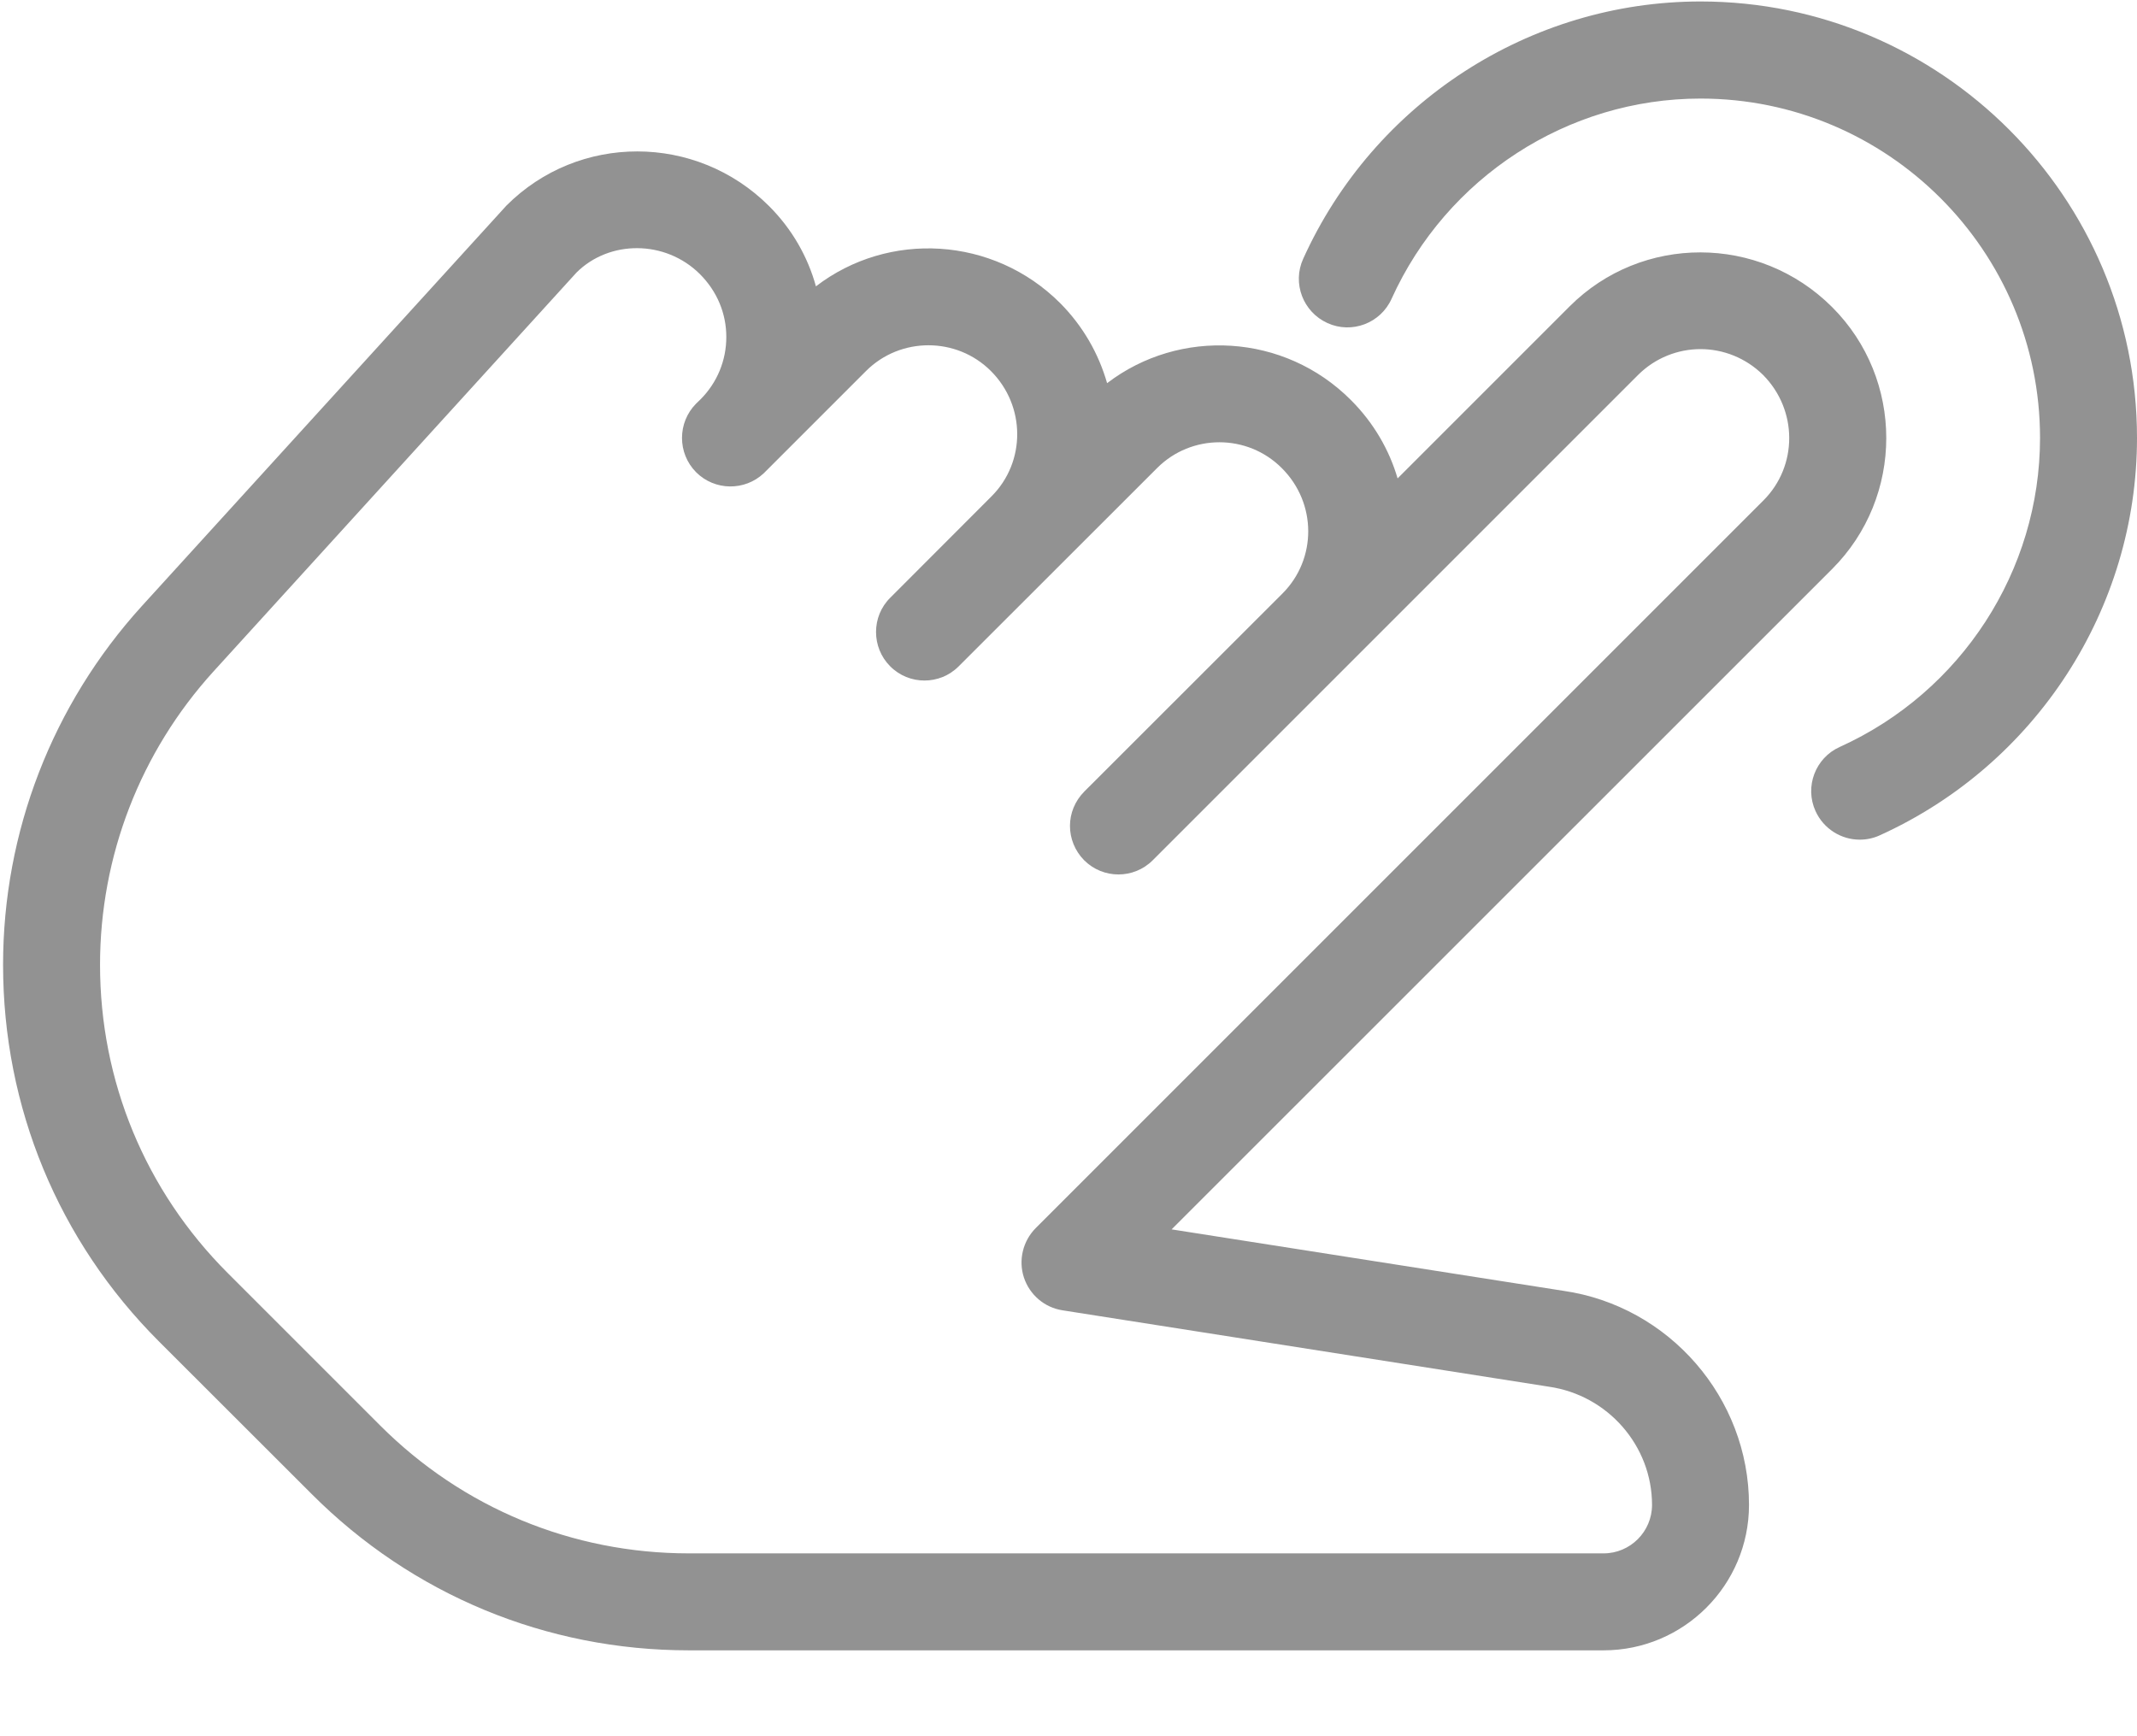
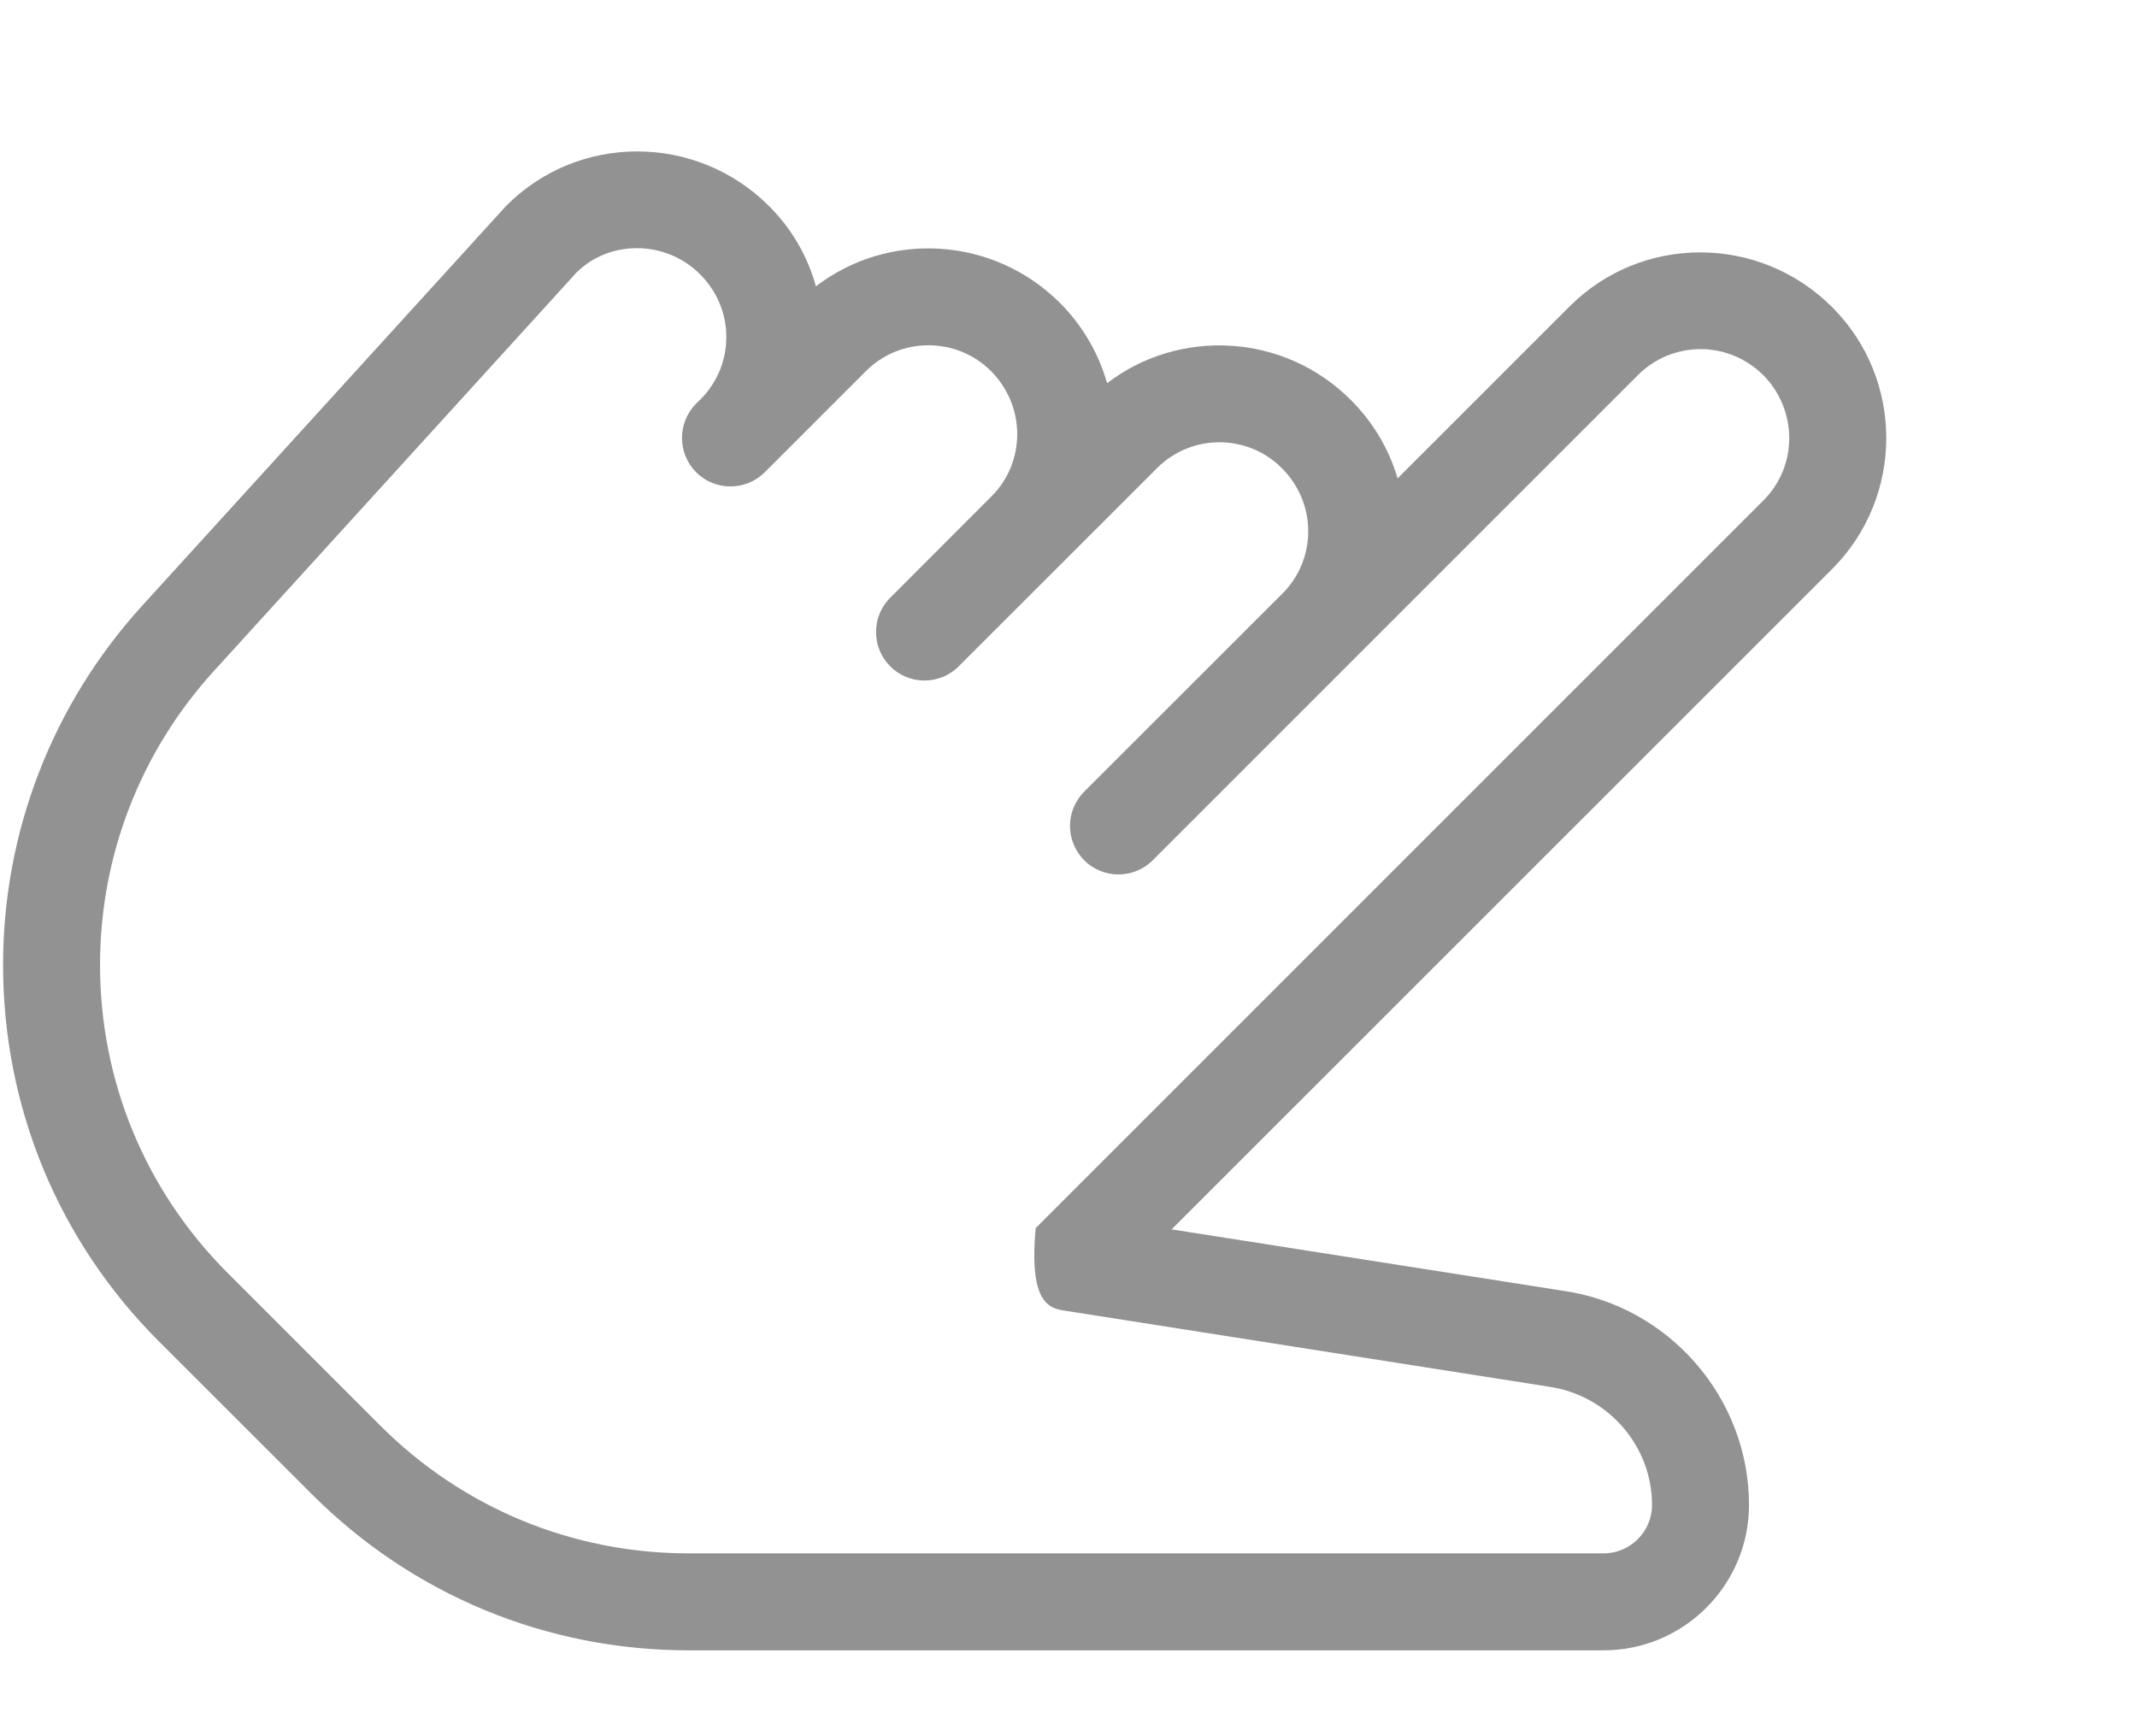
<svg xmlns="http://www.w3.org/2000/svg" width="16px" height="13px" viewBox="0 0 16 13" version="1.1">
  <title>icon-tap</title>
  <desc>Created with Sketch.</desc>
  <g id="1.-Desktop" stroke="none" stroke-width="1" fill="none" fill-rule="evenodd">
    <g id="Services" transform="translate(-226, -1479)" fill="#929292" fill-rule="nonzero">
      <g id="2" transform="translate(214, 1039)">
        <g id="icon-tap" transform="translate(20, 446.196) scale(-1, 1) translate(-20, -446.196) translate(12, 440)">
-           <path d="M10.242,1.543 C10.788,0.998 11.668,0.998 12.208,1.539 L12.208,1.539 L14.939,4.539 C15.608,5.276 15.977,6.229 15.977,7.224 C15.977,8.29 15.563,9.292 14.809,10.045 L14.809,10.045 L13.666,11.187 C12.912,11.942 11.909,12.357 10.842,12.357 L10.842,12.357 L3.994,12.357 C3.394,12.357 2.905,11.869 2.905,11.268 C2.905,10.467 3.503,9.779 4.295,9.665 L4.295,9.665 L7.228,9.205 L2.283,4.261 C1.742,3.72 1.742,2.839 2.283,2.299 C2.829,1.754 3.709,1.754 4.249,2.295 L4.249,2.295 L5.536,3.582 C5.599,3.367 5.716,3.165 5.885,2.996 C6.384,2.495 7.168,2.454 7.711,2.869 C7.774,2.649 7.891,2.442 8.063,2.269 C8.564,1.769 9.348,1.727 9.891,2.144 C9.952,1.923 10.069,1.716 10.242,1.543 Z M11.683,2.04 C11.437,1.796 11.019,1.795 10.76,2.052 C10.631,2.181 10.562,2.347 10.562,2.523 C10.562,2.7 10.631,2.866 10.756,2.991 L10.756,2.991 L10.788,3.022 C10.929,3.164 10.929,3.394 10.788,3.536 C10.649,3.675 10.424,3.678 10.281,3.543 C10.281,3.543 10.281,3.542 10.281,3.542 L10.28,3.542 L10.279,3.542 L10.279,3.541 L10.278,3.54 L9.516,2.778 C9.259,2.521 8.838,2.521 8.581,2.778 C8.319,3.04 8.319,3.46 8.577,3.717 L8.577,3.717 L9.334,4.475 C9.406,4.546 9.441,4.639 9.441,4.732 C9.441,4.825 9.406,4.918 9.335,4.989 C9.194,5.131 8.963,5.131 8.822,4.989 L8.822,4.989 L7.337,3.505 C7.08,3.247 6.66,3.247 6.403,3.505 C6.14,3.767 6.14,4.186 6.398,4.444 L6.398,4.444 L7.882,5.927 C7.953,5.999 7.989,6.091 7.989,6.184 C7.989,6.277 7.953,6.37 7.883,6.441 C7.741,6.583 7.511,6.583 7.369,6.441 L7.369,6.441 L3.736,2.808 C3.607,2.679 3.437,2.614 3.268,2.614 C3.099,2.614 2.93,2.679 2.8,2.807 C2.539,3.07 2.539,3.489 2.797,3.747 L2.797,3.747 L8.246,9.196 C8.342,9.293 8.376,9.436 8.334,9.565 C8.291,9.695 8.18,9.79 8.045,9.811 L8.045,9.811 L4.403,10.383 C3.961,10.447 3.631,10.826 3.631,11.268 C3.631,11.468 3.794,11.631 3.994,11.631 L3.994,11.631 L10.842,11.631 C11.715,11.631 12.536,11.291 13.153,10.674 L13.153,10.674 L14.295,9.532 C14.912,8.915 15.251,8.096 15.251,7.224 C15.251,6.41 14.949,5.63 14.402,5.028 L14.402,5.028 Z" id="Combined-Shape" />
-           <path d="M6.243,1.938 C5.714,0.768 4.546,0.011 3.268,0.011 C1.466,0.011 0,1.478 0,3.279 C0,4.558 0.757,5.725 1.927,6.255 C1.975,6.277 2.026,6.287 2.076,6.287 C2.214,6.287 2.346,6.207 2.407,6.073 C2.49,5.89 2.408,5.675 2.226,5.593 C1.315,5.181 0.726,4.273 0.726,3.279 C0.726,1.878 1.866,0.738 3.268,0.738 C4.262,0.738 5.169,1.327 5.581,2.237 C5.663,2.42 5.879,2.502 6.061,2.419 C6.244,2.336 6.326,2.121 6.243,1.938 Z" id="Path" />
+           <path d="M10.242,1.543 C10.788,0.998 11.668,0.998 12.208,1.539 L12.208,1.539 L14.939,4.539 C15.608,5.276 15.977,6.229 15.977,7.224 C15.977,8.29 15.563,9.292 14.809,10.045 L14.809,10.045 L13.666,11.187 C12.912,11.942 11.909,12.357 10.842,12.357 L10.842,12.357 L3.994,12.357 C3.394,12.357 2.905,11.869 2.905,11.268 C2.905,10.467 3.503,9.779 4.295,9.665 L4.295,9.665 L7.228,9.205 L2.283,4.261 C1.742,3.72 1.742,2.839 2.283,2.299 C2.829,1.754 3.709,1.754 4.249,2.295 L4.249,2.295 L5.536,3.582 C5.599,3.367 5.716,3.165 5.885,2.996 C6.384,2.495 7.168,2.454 7.711,2.869 C7.774,2.649 7.891,2.442 8.063,2.269 C8.564,1.769 9.348,1.727 9.891,2.144 C9.952,1.923 10.069,1.716 10.242,1.543 Z M11.683,2.04 C11.437,1.796 11.019,1.795 10.76,2.052 C10.631,2.181 10.562,2.347 10.562,2.523 C10.562,2.7 10.631,2.866 10.756,2.991 L10.756,2.991 L10.788,3.022 C10.929,3.164 10.929,3.394 10.788,3.536 C10.649,3.675 10.424,3.678 10.281,3.543 C10.281,3.543 10.281,3.542 10.281,3.542 L10.28,3.542 L10.279,3.542 L10.279,3.541 L10.278,3.54 L9.516,2.778 C9.259,2.521 8.838,2.521 8.581,2.778 C8.319,3.04 8.319,3.46 8.577,3.717 L8.577,3.717 L9.334,4.475 C9.406,4.546 9.441,4.639 9.441,4.732 C9.441,4.825 9.406,4.918 9.335,4.989 C9.194,5.131 8.963,5.131 8.822,4.989 L8.822,4.989 L7.337,3.505 C7.08,3.247 6.66,3.247 6.403,3.505 C6.14,3.767 6.14,4.186 6.398,4.444 L6.398,4.444 L7.882,5.927 C7.953,5.999 7.989,6.091 7.989,6.184 C7.989,6.277 7.953,6.37 7.883,6.441 C7.741,6.583 7.511,6.583 7.369,6.441 L7.369,6.441 L3.736,2.808 C3.607,2.679 3.437,2.614 3.268,2.614 C3.099,2.614 2.93,2.679 2.8,2.807 C2.539,3.07 2.539,3.489 2.797,3.747 L2.797,3.747 L8.246,9.196 C8.291,9.695 8.18,9.79 8.045,9.811 L8.045,9.811 L4.403,10.383 C3.961,10.447 3.631,10.826 3.631,11.268 C3.631,11.468 3.794,11.631 3.994,11.631 L3.994,11.631 L10.842,11.631 C11.715,11.631 12.536,11.291 13.153,10.674 L13.153,10.674 L14.295,9.532 C14.912,8.915 15.251,8.096 15.251,7.224 C15.251,6.41 14.949,5.63 14.402,5.028 L14.402,5.028 Z" id="Combined-Shape" />
        </g>
      </g>
    </g>
  </g>
</svg>